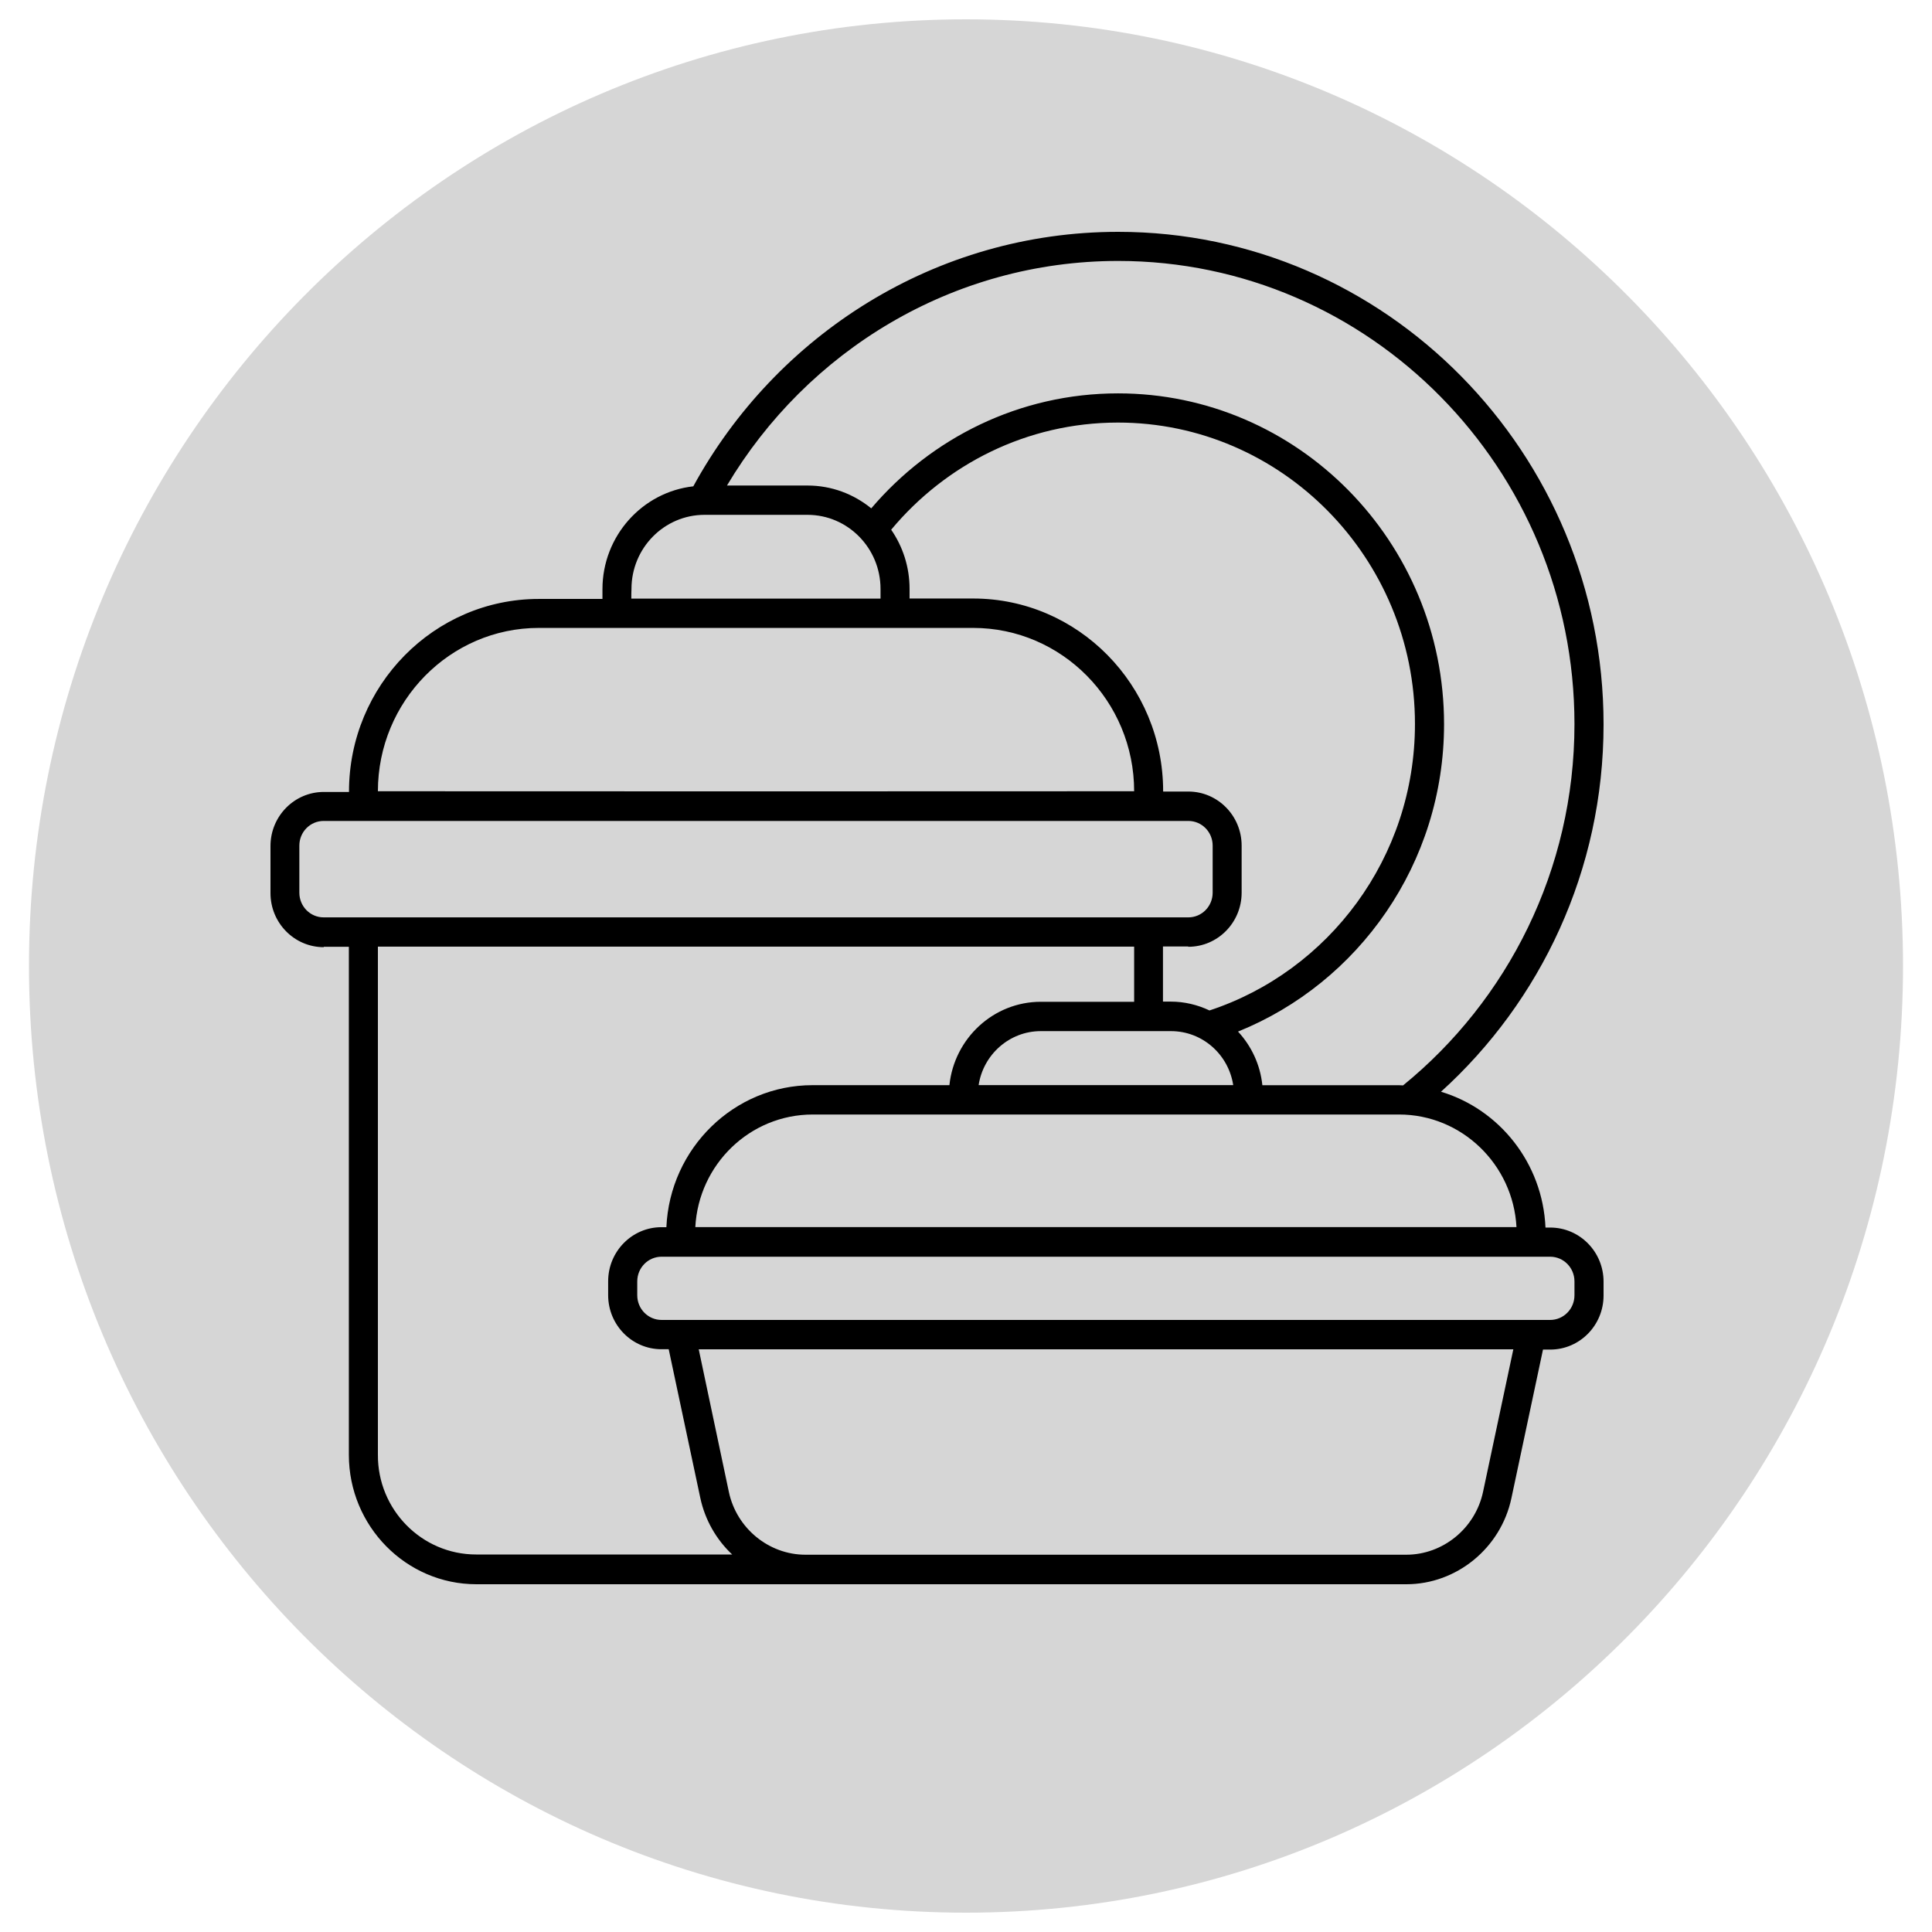
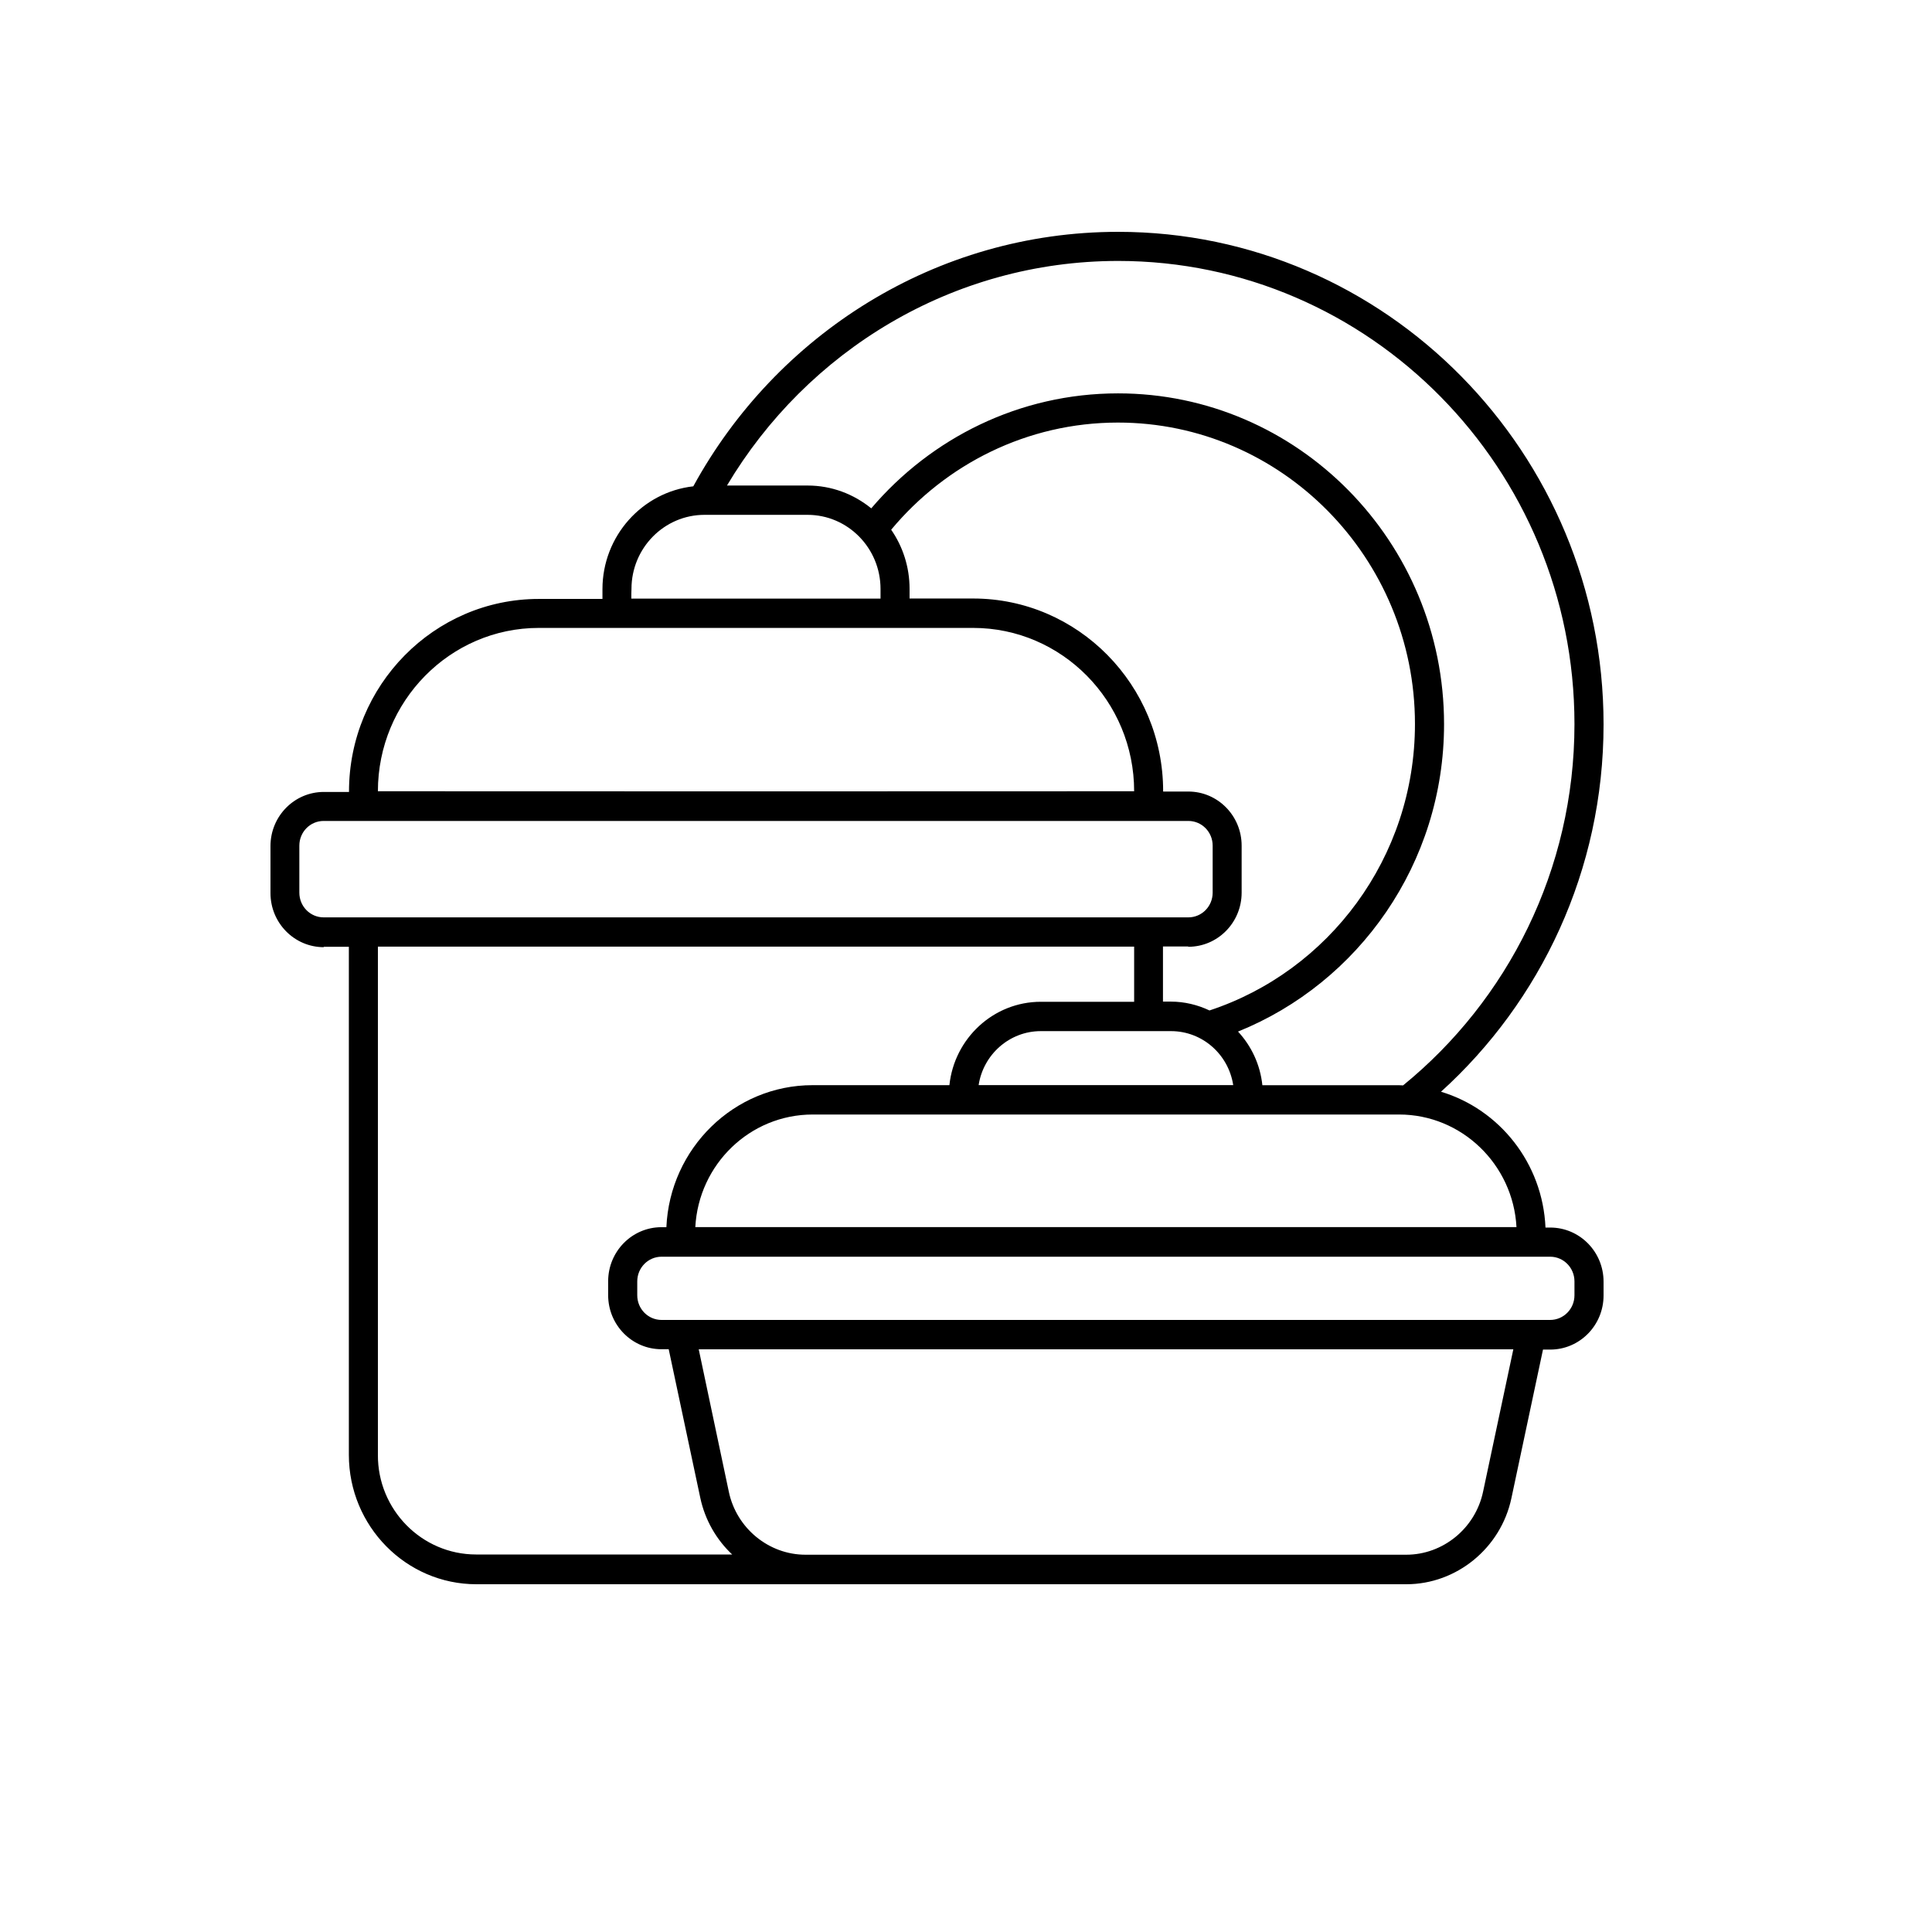
<svg xmlns="http://www.w3.org/2000/svg" viewBox="0 0 100.00 100.00" data-guides="{&quot;vertical&quot;:[],&quot;horizontal&quot;:[]}">
-   <path fill="#d6d6d6" stroke="none" fill-opacity="1" stroke-width="1" stroke-opacity="1" color="rgb(51, 51, 51)" fill-rule="evenodd" x="0" y="0" width="100" height="100" rx="50" ry="50" id="tSvg7b54aed01d" title="Rectangle 3" d="M1.5 50C1.5 22.938 23.214 1 50 1C50 1 50 1 50 1C76.786 1 98.5 22.938 98.5 50C98.5 50 98.5 50 98.5 50C98.5 77.062 76.786 99 50 99C50 99 50 99 50 99C23.214 99 1.5 77.062 1.5 50Z" style="" />
  <path fill="#000000" stroke="none" fill-opacity="1" stroke-width="1" stroke-opacity="1" color="rgb(51, 51, 51)" fill-rule="evenodd" id="tSvgbce93aa8ee" title="Path 2" d="M16.753 49.005C17.188 49.005 17.623 49.005 18.057 49.005C18.057 57.771 18.057 66.537 18.057 75.303C18.057 78.995 21.019 82 24.658 82C40.703 82 56.748 82 72.793 82C75.394 82 77.683 80.127 78.23 77.547C78.775 74.983 79.32 72.419 79.865 69.854C79.99 69.854 80.115 69.854 80.24 69.854C81.764 69.854 83 68.6 83 67.054C83 66.816 83 66.577 83 66.338C83 64.792 81.764 63.538 80.24 63.538C80.158 63.538 80.076 63.538 79.994 63.538C79.85 60.206 77.615 57.42 74.586 56.508C79.745 51.835 83 45.048 83 37.493C83 23.438 71.727 12 57.875 12C48.424 12 40.174 17.327 35.885 25.172C33.245 25.469 31.183 27.743 31.183 30.498C31.183 30.666 31.183 30.833 31.183 31.001C30.085 31.001 28.988 31.001 27.89 31.001C22.467 31.001 18.064 35.474 18.064 40.976C18.064 40.981 18.064 40.986 18.064 40.991C17.629 40.991 17.194 40.991 16.76 40.991C15.236 40.991 14 42.246 14 43.791C14 44.603 14 45.414 14 46.226C14 47.772 15.236 49.026 16.76 49.026C16.758 49.019 16.756 49.012 16.753 49.005ZM15.494 43.77C15.494 43.062 16.056 42.492 16.753 42.492C31.672 42.492 46.59 42.492 61.508 42.492C62.205 42.492 62.767 43.062 62.767 43.77C62.767 44.581 62.767 45.393 62.767 46.204C62.767 46.912 62.205 47.483 61.508 47.483C46.59 47.483 31.672 47.483 16.753 47.483C16.056 47.483 15.494 46.912 15.494 46.204C15.494 45.393 15.494 44.581 15.494 43.77ZM19.56 40.955C19.56 36.297 23.296 32.501 27.887 32.501C35.382 32.501 42.877 32.501 50.372 32.501C54.962 32.501 58.703 36.291 58.703 40.955C45.656 40.96 32.608 40.965 19.56 40.955ZM32.685 30.482C32.685 28.366 34.382 26.648 36.465 26.648C38.242 26.648 40.019 26.648 41.797 26.648C43.883 26.648 45.576 28.369 45.576 30.482C45.576 30.65 45.576 30.817 45.576 30.985C41.276 30.985 36.976 30.985 32.677 30.985C32.677 30.817 32.677 30.65 32.685 30.482ZM57.869 13.506C70.897 13.506 81.494 24.258 81.494 37.477C81.494 45.033 78.022 51.783 72.623 56.18C72.555 56.18 72.488 56.171 72.421 56.171C70.06 56.171 67.7 56.171 65.34 56.171C65.228 55.097 64.768 54.137 64.08 53.394C70.32 50.877 74.744 44.696 74.744 37.483C74.744 28.039 67.177 20.361 57.869 20.361C52.768 20.361 48.195 22.673 45.096 26.312C44.188 25.574 43.048 25.131 41.797 25.131C40.407 25.131 39.018 25.131 37.628 25.131C41.768 18.176 49.291 13.511 57.869 13.506ZM72.417 57.687C75.657 57.687 78.321 60.273 78.493 63.516C64.325 63.516 50.157 63.516 35.989 63.516C36.162 60.267 38.816 57.687 42.066 57.687C52.186 57.687 62.306 57.687 72.417 57.687ZM81.494 66.326C81.494 66.564 81.494 66.803 81.494 67.042C81.494 67.749 80.931 68.32 80.234 68.32C64.904 68.32 49.574 68.32 34.244 68.32C33.547 68.32 32.984 67.749 32.984 67.042C32.984 66.803 32.984 66.564 32.984 66.326C32.984 65.618 33.547 65.047 34.244 65.047C49.574 65.047 64.904 65.047 80.234 65.047C80.931 65.047 81.494 65.618 81.494 66.326ZM72.787 80.472C62.422 80.472 52.056 80.472 41.691 80.472C39.793 80.472 38.12 79.102 37.724 77.214C37.205 74.756 36.685 72.298 36.166 69.839C50.221 69.839 64.275 69.839 78.33 69.839C77.808 72.298 77.285 74.756 76.763 77.214C76.364 79.102 74.691 80.472 72.787 80.472ZM19.56 75.297C19.56 66.531 19.56 57.765 19.56 48.998C32.608 48.998 45.656 48.998 58.703 48.998C58.703 49.95 58.703 50.901 58.703 51.852C57.093 51.852 55.483 51.852 53.872 51.852C51.42 51.852 49.396 53.746 49.141 56.168C46.781 56.168 44.42 56.168 42.06 56.168C37.993 56.168 34.671 59.441 34.492 63.519C34.407 63.519 34.322 63.519 34.237 63.519C32.714 63.519 31.478 64.774 31.478 66.32C31.478 66.558 31.478 66.797 31.478 67.036C31.478 68.582 32.714 69.836 34.237 69.836C34.362 69.836 34.487 69.836 34.612 69.836C35.157 72.4 35.702 74.965 36.247 77.529C36.493 78.685 37.088 79.699 37.897 80.46C33.479 80.46 29.061 80.46 24.643 80.46C21.83 80.46 19.542 78.138 19.56 75.297ZM61.508 49.005C63.031 49.005 64.267 47.75 64.267 46.204C64.267 45.393 64.267 44.581 64.267 43.77C64.267 42.224 63.031 40.97 61.508 40.97C61.073 40.97 60.639 40.97 60.204 40.97C60.204 40.965 60.204 40.96 60.204 40.955C60.204 35.453 55.795 30.979 50.372 30.979C49.275 30.979 48.177 30.979 47.079 30.979C47.079 30.812 47.079 30.645 47.079 30.477C47.079 29.344 46.728 28.286 46.127 27.418C48.948 24.032 53.161 21.872 57.863 21.872C66.339 21.872 73.238 28.872 73.238 37.471C73.238 44.397 68.767 50.271 62.603 52.301C61.997 52.013 61.314 51.843 60.599 51.843C60.464 51.843 60.33 51.843 60.195 51.843C60.195 50.892 60.195 49.941 60.195 48.99C60.63 48.99 61.064 48.99 61.499 48.99C61.502 48.995 61.505 49 61.508 49.005ZM63.831 56.165C59.438 56.165 55.046 56.165 50.654 56.165C50.894 54.584 52.25 53.371 53.87 53.371C56.117 53.371 58.364 53.371 60.611 53.371C62.24 53.371 63.588 54.581 63.831 56.165Z" />
  <defs />
</svg>